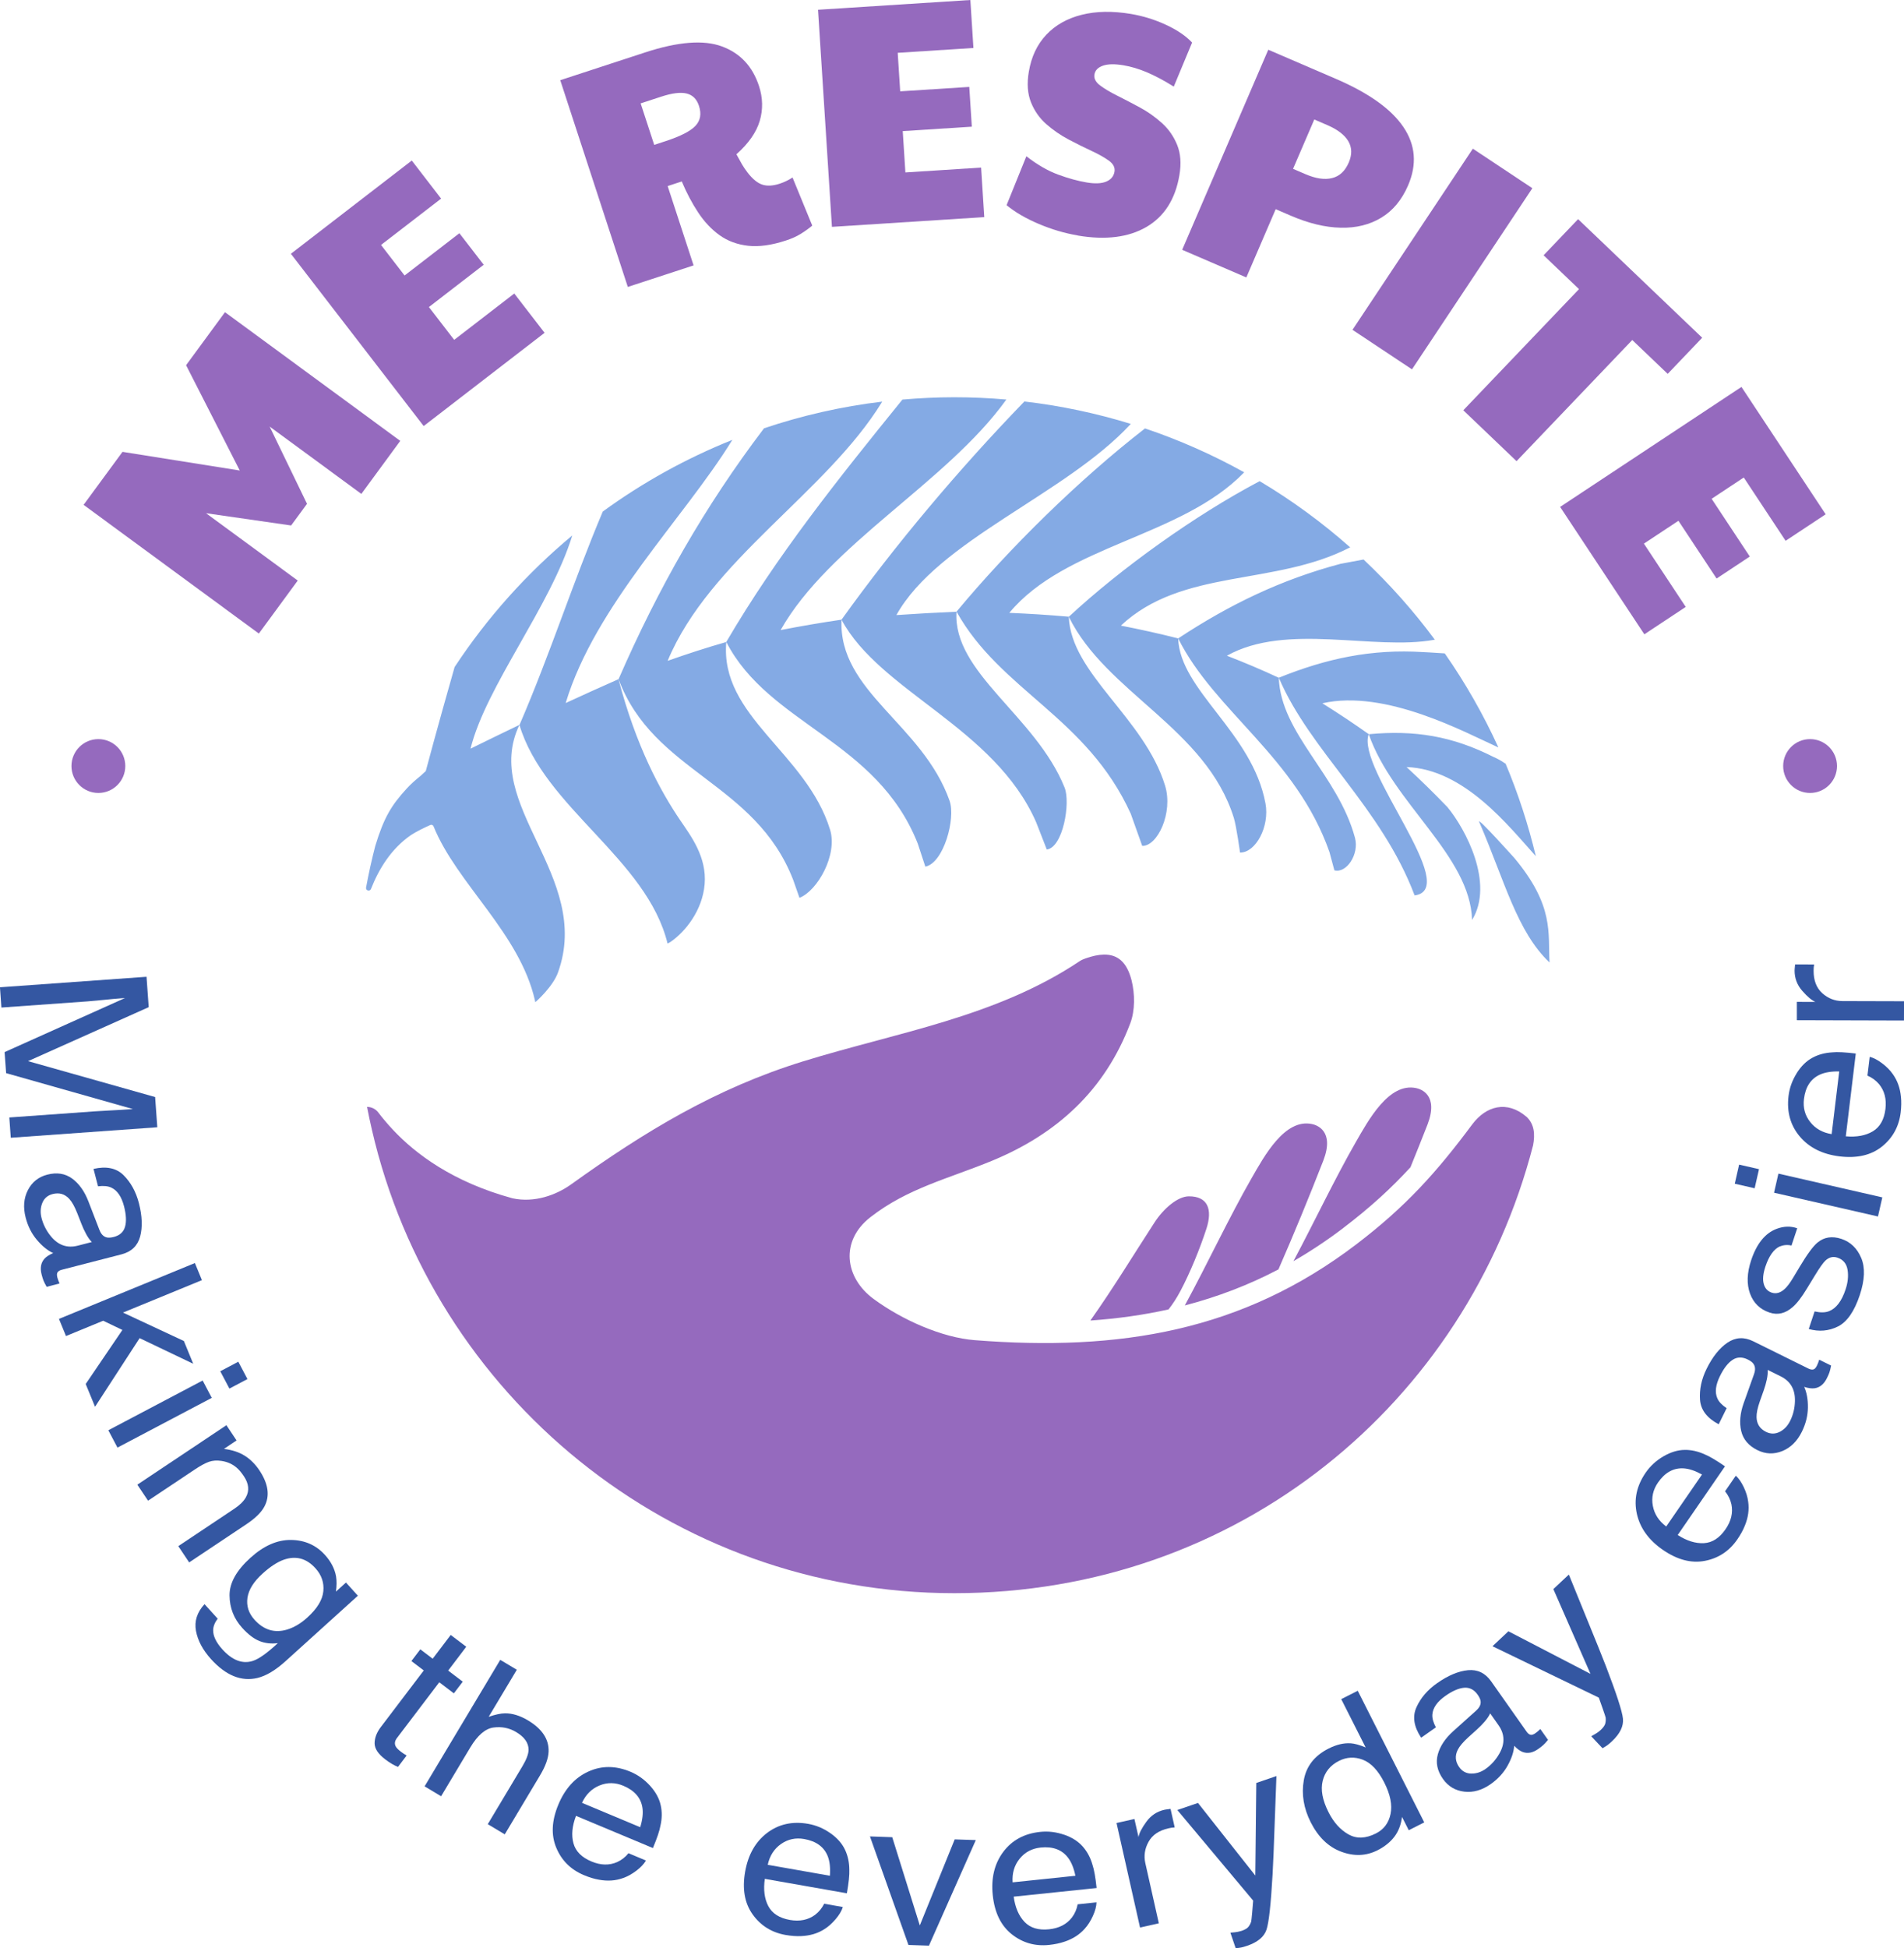
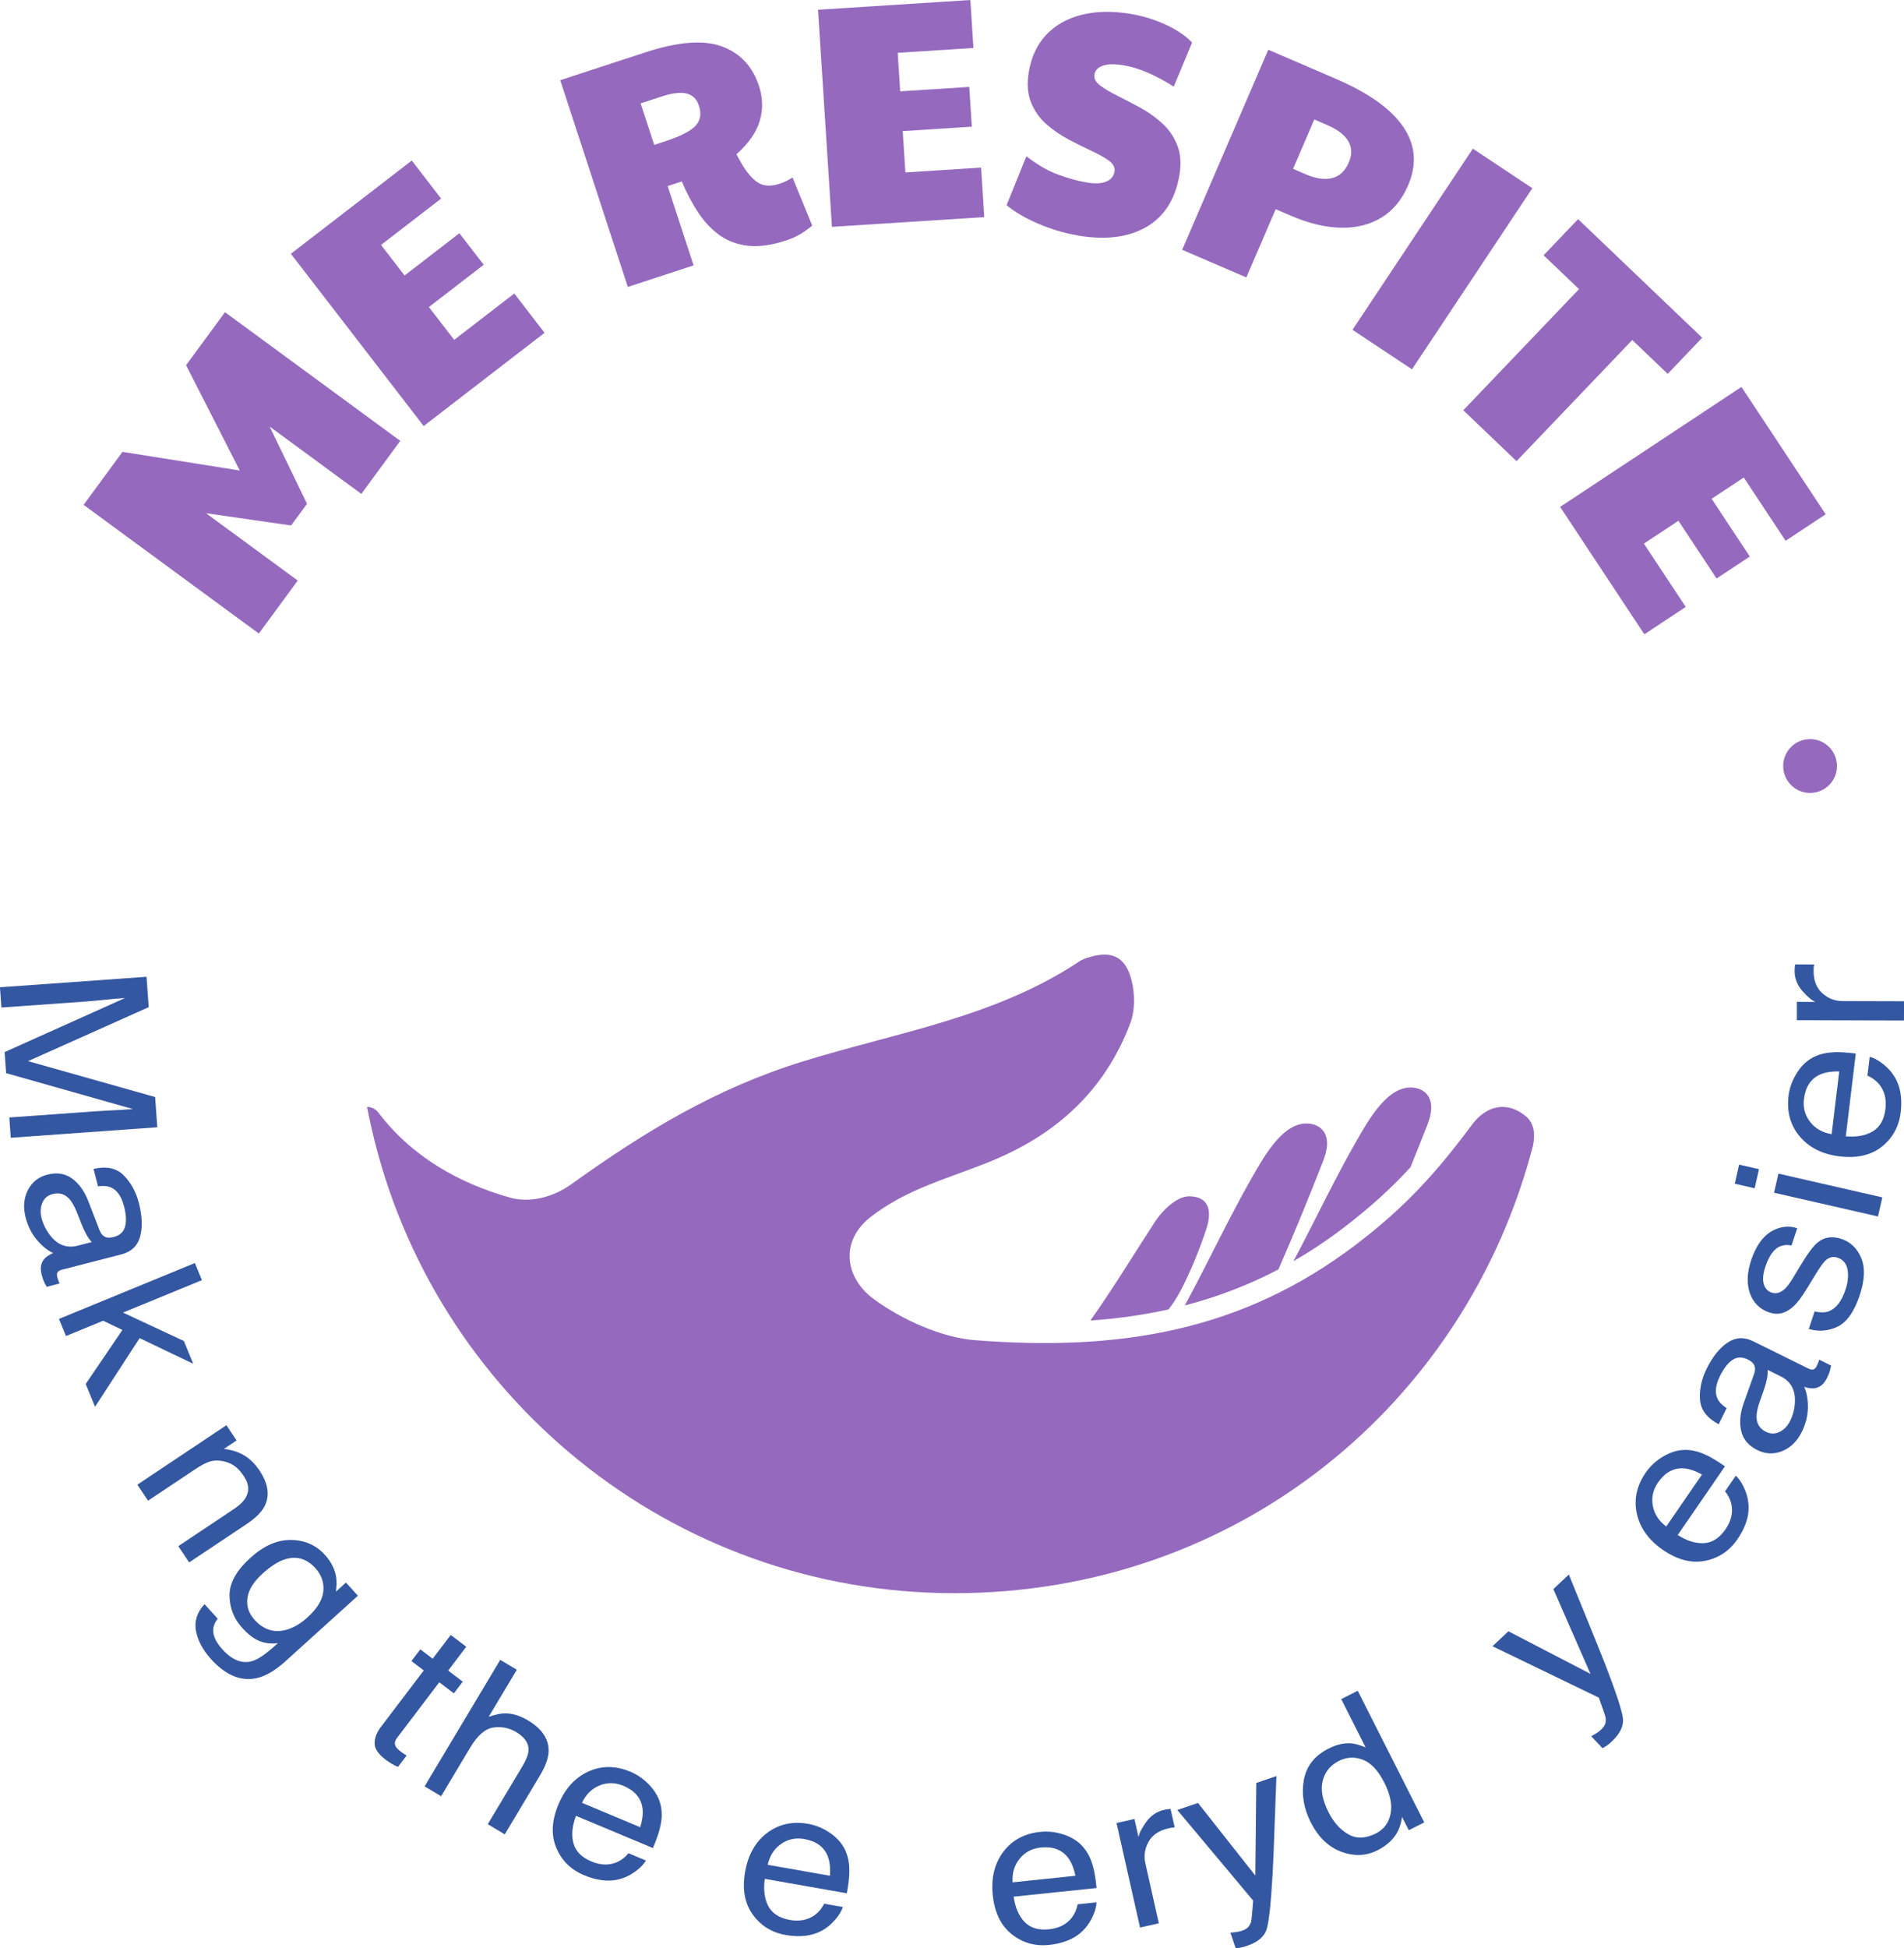
<svg xmlns="http://www.w3.org/2000/svg" id="Layer_2" data-name="Layer 2" viewBox="0 0 560.31 573.15">
  <defs>
    <style>
      .cls-1 {
        fill: #3457a2;
      }

      .cls-1, .cls-2, .cls-3 {
        stroke-width: 0px;
      }

      .cls-2 {
        fill: #84aae4;
      }

      .cls-3 {
        fill: #956abe;
      }
    </style>
  </defs>
  <g id="Layer_1-2" data-name="Layer 1">
    <g>
-       <path class="cls-2" d="M332.65,124.83s.06-.08.11-.13c-10.08-3.11-20.54-5.33-31.3-6.59-.04.04-.08.08-.1.1-19.01,19.64-37.89,42.01-53.72,64.1,11.35,21.19,45.01,31.65,57.27,59.56l3.14,8.05c4.77-.6,7.03-13.77,5.24-18.22-8.46-21.09-32.99-33.79-31.81-51.74-5.9.26-11.8.58-17.69.99,12.22-21.99,49.74-35.44,68.85-56.11ZM296.06,117.68s.06-.08.09-.14c-5.05-.44-10.16-.67-15.32-.67s-10.24.25-15.27.68c-.05.06-.1.13-.12.15-18.54,22.89-36.77,45.61-51.71,71.16,12.58,24.39,44.3,28.83,56.35,59.32l2.23,6.78c5.4-1.08,8.97-14.16,7.14-19.36-7.97-22.59-32.78-32.11-31.8-53.3-6.01.88-11.98,1.9-17.93,3.06,14.35-25.33,48.74-43.29,66.34-67.69ZM259.5,118.33s.06-.08.13-.18c-12.02,1.44-23.67,4.11-34.82,7.86-.05.07-.08.13-.09.15-17.24,22.72-31.03,46.89-42.69,73.65,10.28,27.57,40.22,30.2,51.4,59.07l1.84,5.25c5.33-2.08,11.27-12.68,9.01-20.03-6.98-22.68-32.51-33.34-30.54-55.23-5.83,1.66-11.57,3.53-17.26,5.54,12.25-29.54,46.68-49.45,63.03-76.07ZM366.03,139.07s.06-.05.12-.12c-9.25-5.14-19.01-9.48-29.19-12.91-.09.07-.16.12-.16.12-19.31,15-39.84,35.16-55.31,53.78,12.97,23.28,38.35,31.02,51.27,59.45l3.37,9.46c4.46.17,9.18-9.73,6.73-17.73-6.15-20.01-27.74-32.92-28.33-49.69-5.84-.52-11.67-.89-17.51-1.13,16.55-19.96,50.56-22.26,69.02-41.24ZM215.44,129.55s.04-.08.07-.14c-13.63,5.46-26.42,12.56-38.12,21.08l-.04.09c-8.67,20.51-15.44,41.81-24.46,62.66-4.82,2.31-9.63,4.65-14.42,7.01,4.55-18.35,23.53-41.86,29.94-62.72-13.36,11.12-25.05,24.16-34.64,38.73-.02.07-.02.12-.03.13-5.01,17.52-8.44,30.45-8.44,30.45-.51.48-.99.91-1.49,1.38-1.49,1.19-2.89,2.43-4.12,3.77-4.5,4.9-6.72,8.53-9.26,16.9h0c-1.04,4.02-1.94,8.09-2.7,12.21-.17.9,1.11,1.27,1.45.41,2.29-5.81,5.9-11.8,11.76-15.84,1.67-1.09,3.96-2.19,5.71-2.97.37-.16.78.02.93.39,6.83,16.87,25.28,31.35,29.83,51.16l.1.57c.21-.08,5.26-4.61,6.71-8.76,10.19-28.32-22.69-49.27-11.36-72.81,7.23,24.31,37.49,39.37,43.59,64.33,0,0,.66-.33.87-.47,4.48-3.1,9.38-9.32,10.04-16.94.69-8.02-4.03-14.22-7.12-18.76-5.91-8.68-13.06-21.88-18.23-41.6-5.2,2.29-10.38,4.64-15.54,7.02,8.64-28.67,34.78-54.29,48.95-77.27ZM397.19,161.09s.06-.03.14-.07c-8.23-7.28-17.14-13.82-26.64-19.47-.09.06-.18.1-.18.1-18.86,9.96-40.62,25.54-55.98,39.8,11,22.4,40.35,32.79,48.56,59.15.77,2.48,1.83,10.22,1.83,10.22,4.64.04,8.75-7.69,7.49-14.45-3.87-20.92-25.16-33.2-25.7-48.56-5.6-1.42-11.21-2.66-16.86-3.76,18.05-16.92,45.19-11.57,67.33-22.96ZM425.96,237.45h0c-3.91-4.07-7.92-7.99-12.04-11.79,16.99.62,29.99,17.3,38.04,26.22-2.24-9.38-5.22-18.48-8.89-27.21,0,0,0,0,0,0-.1-.06-.18-.1-.2-.11-1.03-.72-2.13-1.34-3.3-1.84h0c-12.15-6.16-23.24-7.99-36.77-6.72,6.99,20.26,29.87,35.65,30.4,54.66,6.6-10.79-1.9-26.74-7.24-33.2h0ZM435.3,241.8c7.54,17.49,11.11,32.26,20.7,41.36-.49-8.71,1.42-16.62-10.35-30.74.34.39-11.14-12.44-10.35-10.61ZM422.1,188.21s.06,0,.14-.02c-6.28-8.48-13.3-16.37-20.97-23.58-.1.02-.19.03-.19.03-2.55.47-4.93.92-6.58,1.23-17.49,4.64-32.71,12-47.79,21.95,10.79,21.55,34.73,34.93,44.53,62.86l1.44,5.36c3.53.98,7.38-4.7,6.06-9.58-5.01-18.54-21.84-30.62-22.41-47.06-5.04-2.35-10.13-4.5-15.28-6.49,17.52-9.83,43.2-1.43,61.05-4.69ZM440.8,219.82s.09.04.14.06c-4.43-9.72-9.71-18.96-15.76-27.64-.08-.01-.16-.02-.18-.03-3.25-.23-6.2-.37-6.2-.37-15.23-.95-28.37,1.86-42.47,7.54,9.18,21.55,30.19,38.13,39.96,64.04,13.95-1.84-17.29-37.36-13.5-47.44-4.48-3.17-9.02-6.19-13.65-9.08,18.62-4.23,42.18,8.66,51.65,12.92Z" />
      <g>
        <path class="cls-3" d="M76.18,186.39l-51.58-37.87,11.45-15.59,34.51,5.49-15.8-30.98,11.45-15.6,51.58,37.86-11.45,15.6-26.99-19.81,11,22.73-4.68,6.37-25.04-3.61,26.99,19.81-11.45,15.6Z" />
        <path class="cls-3" d="M124.67,125.33l-39.07-50.67,35.58-27.43,8.63,11.2-17.68,13.63,6.93,8.99,16.13-12.44,7.16,9.28-16.13,12.44,7.44,9.65,17.68-13.63,8.92,11.56-35.58,27.43Z" />
        <path class="cls-3" d="M231.27,70.76c-4.24,1.39-7.96,1.9-11.14,1.54-3.18-.36-5.97-1.39-8.35-3.09-2.38-1.7-4.48-3.92-6.29-6.65-1.81-2.73-3.43-5.79-4.86-9.18l-4.15,1.36,7.63,23.34-19.36,6.33-19.88-60.82,25.02-8.18c9.66-3.16,17.19-3.74,22.57-1.75,5.38,1.99,9.01,5.88,10.9,11.65,1.14,3.48,1.21,6.89.22,10.25-.99,3.36-3.28,6.63-6.87,9.83.66,1.22,1.21,2.21,1.66,2.98.45.77,1.01,1.6,1.69,2.48,1.46,1.87,2.9,3.03,4.32,3.48,1.42.45,3.13.35,5.13-.31,1.3-.43,2.53-1.03,3.72-1.8l5.8,14.15c-1.03.86-2.15,1.66-3.37,2.42-1.22.76-2.69,1.42-4.39,1.97ZM192.52,42.62l3.36-1.1c4.36-1.43,7.28-2.92,8.76-4.48,1.48-1.56,1.83-3.52,1.06-5.88-.65-2-1.87-3.22-3.64-3.65-1.77-.43-4.25-.13-7.43.91l-6.1,1.99,3.99,12.2Z" />
        <path class="cls-3" d="M244.82,66.73l-4.09-63.86,44.83-2.87.9,14.11-22.28,1.43.73,11.33,20.33-1.3.75,11.7-20.33,1.3.78,12.16,22.28-1.43.93,14.57-44.83,2.87Z" />
        <path class="cls-3" d="M317.17,69.27c-3.85-.65-7.69-1.78-11.5-3.4-3.82-1.62-6.96-3.45-9.45-5.51l5.82-14.39c3.23,2.5,6.33,4.29,9.33,5.39,2.99,1.1,5.8,1.88,8.43,2.32,2.44.41,4.36.33,5.75-.26,1.39-.58,2.19-1.55,2.42-2.89.21-1.22-.33-2.3-1.62-3.24-1.29-.94-3-1.91-5.12-2.89-2.13-.99-4.38-2.11-6.74-3.35-2.37-1.25-4.55-2.75-6.55-4.5-2-1.75-3.51-3.89-4.53-6.42-1.02-2.53-1.24-5.54-.65-9.02.74-4.4,2.45-8.03,5.14-10.88,2.68-2.85,6.16-4.81,10.43-5.88,4.27-1.07,9.09-1.15,14.47-.25,3.61.61,7.06,1.68,10.35,3.21,3.29,1.53,5.85,3.27,7.66,5.21l-5.39,12.96c-2.9-1.81-5.54-3.21-7.92-4.22-2.38-1-4.67-1.68-6.87-2.05-2.57-.43-4.59-.4-6.05.11-1.47.51-2.31,1.37-2.51,2.59-.2,1.16.35,2.23,1.63,3.2,1.28.97,2.97,1.98,5.06,3.02,2.09,1.05,4.31,2.21,6.68,3.48,2.36,1.28,4.52,2.81,6.49,4.59,1.97,1.78,3.46,3.92,4.48,6.42,1.02,2.5,1.25,5.46.67,8.89-1.2,7.09-4.43,12.17-9.69,15.25-5.27,3.07-12,3.92-20.19,2.54Z" />
        <path class="cls-3" d="M347.89,73.49l25.34-58.86,19.9,8.57c9.68,4.17,16.3,8.89,19.87,14.18,3.57,5.28,4.03,11,1.38,17.15-1.84,4.27-4.47,7.44-7.89,9.51-3.42,2.07-7.41,3.06-11.96,2.95-4.55-.1-9.44-1.28-14.68-3.54l-4.44-1.91-8.64,20.08-18.88-8.13ZM384.2,51.25c3.02,1.3,5.62,1.68,7.81,1.14,2.19-.54,3.82-2.06,4.9-4.57,1.01-2.33.96-4.43-.13-6.28-1.09-1.85-3.15-3.43-6.17-4.73l-3.84-1.66-6.25,14.52,3.67,1.58Z" />
        <path class="cls-3" d="M398.01,97.03l35.42-53.29,17.51,11.63-35.42,53.29-17.51-11.63Z" />
        <path class="cls-3" d="M430.62,120.7l34.05-35.64-10.42-9.96,10.15-10.63,36.52,34.89-10.15,10.63-10.43-9.96-34.05,35.64-15.67-14.97Z" />
        <path class="cls-3" d="M459.11,149.13l53.37-35.3,24.78,37.47-11.79,7.8-12.31-18.62-9.46,6.26,11.23,16.99-9.77,6.47-11.23-16.99-10.16,6.72,12.31,18.62-12.18,8.06-24.78-37.47Z" />
      </g>
-       <circle class="cls-3" cx="28.95" cy="225.36" r="7.92" />
      <circle class="cls-3" cx="532.67" cy="225.36" r="7.92" />
      <path class="cls-3" d="M395.33,361.24c8-6.09,14.18-11.78,19.74-17.84,1.68-4.14,3.35-8.3,5.01-12.55,3.37-8.76-1.96-10.45-3.32-10.74-8.04-1.72-14.07,9.45-17.77,15.88-6.15,10.7-12.23,23.54-18.36,35.04,5.03-2.9,9.92-6.15,14.7-9.78ZM376.22,373.45c4.63-10.59,8.92-21.04,13.21-32.02,3.37-8.76-1.96-10.45-3.32-10.74-8.05-1.72-14.07,9.45-17.77,15.88-6.59,11.47-13.1,25.39-19.67,37.48,9.71-2.53,18.86-6.04,27.55-10.6ZM343.88,385.22c1.21-1.53,2.39-3.32,3.55-5.52,2.87-5.44,5.67-12.32,7.59-18.2,1.92-5.88.29-9.59-5.18-9.55-3.22.02-7.37,3.5-10.09,7.69-6.07,9.33-12.29,19.58-18.88,28.85,8.03-.56,15.69-1.64,23-3.27ZM449.17,328.51c-5.68-4.84-11.84-3.2-15.93,2.29-10.49,14.09-19.55,24.2-34.18,35.33-33.49,25.47-69.5,31.49-112.25,28.13-9.53-.75-21.2-5.86-29.71-12.11-8.51-6.25-9.93-17.03-1.01-24.02,10.93-8.57,23.19-11.42,35.93-16.68,19.04-7.87,33.15-20.72,40.6-40.41,1.42-3.75,1.39-8.65.37-12.67-1.38-5.39-4.13-7.61-8.16-7.54-1.59.03-3.39.42-5.37,1.12-.55.19-1.18.45-1.71.8-24.65,16.49-53.7,20.93-81.38,29.48-25.64,7.92-46.6,20.63-68.24,36.16-4.53,3.25-10.94,5.53-17.34,4.13-17.52-4.78-28.51-13.06-35.1-20.09h0c-1.71-1.83-3.18-3.57-4.36-5.14-.78-1.04-2.01-1.65-3.31-1.65.43,2.28.92,4.54,1.44,6.79h0c17.99,78.05,87.85,136.27,171.37,136.27s150.74-55.98,170.33-131.78c.6-3.25.39-6.21-1.98-8.42Z" />
      <g>
        <path class="cls-1" d="M43.12,287.34l.64,8.96-35.51,15.88,37.4,10.56.64,8.89-43.12,3.09-.43-5.97,25.45-1.82c.88-.06,2.34-.14,4.38-.25,2.04-.1,4.22-.24,6.55-.4l-37.32-10.57-.45-6.19,35.42-15.9-1.32.09c-1.06.07-2.67.22-4.82.44-2.16.22-3.75.36-4.77.44l-25.45,1.82-.42-5.96,43.12-3.09Z" />
        <path class="cls-1" d="M29.29,361.89c.47,1.22,1.19,1.93,2.13,2.15.51.12,1.21.08,2.07-.14,1.75-.45,2.86-1.45,3.3-2.98.45-1.53.35-3.53-.28-6.01-.74-2.86-1.99-4.7-3.75-5.52-.97-.46-2.28-.59-3.91-.39l-1.33-5.12c3.8-.87,6.77-.24,8.88,1.89,2.12,2.13,3.61,4.85,4.47,8.16.99,3.84,1.1,7.13.36,9.88-.76,2.73-2.58,4.46-5.47,5.21l-17.58,4.53c-.53.14-.93.36-1.19.68-.26.32-.3.85-.11,1.6.06.25.15.52.26.82.11.29.23.61.38.94l-3.79.98c-.45-.79-.76-1.41-.93-1.84-.17-.43-.36-1.03-.56-1.81-.48-1.89-.21-3.42.83-4.6.55-.62,1.41-1.18,2.58-1.67-1.66-.77-3.26-2.07-4.81-3.91-1.54-1.83-2.64-4.01-3.29-6.53-.78-3.03-.56-5.72.66-8.09,1.22-2.37,3.12-3.88,5.7-4.55,2.83-.73,5.26-.35,7.31,1.15,2.04,1.49,3.64,3.72,4.79,6.7l3.28,8.49ZM12.45,353.9c-.56,1.38-.63,2.86-.22,4.45.5,1.93,1.4,3.7,2.69,5.29,2.17,2.69,4.83,3.63,7.98,2.82l4.12-1.06c-.57-.56-1.13-1.34-1.66-2.33-.54-.98-1-1.97-1.37-2.95l-1.26-3.21c-.76-1.92-1.53-3.32-2.32-4.18-1.33-1.47-2.97-1.95-4.92-1.45-1.48.38-2.5,1.26-3.05,2.64Z" />
        <path class="cls-1" d="M57.35,371.57l2.07,5.04-23.23,9.54,17.92,8.36,2.75,6.7-15.77-7.54-13.12,20.19-2.75-6.7,10.8-15.9-5.66-2.71-10.94,4.5-2.07-5.04,39.99-16.43Z" />
-         <path class="cls-1" d="M59.64,406.14l2.68,5.1-27.75,14.63-2.69-5.1,27.75-14.63ZM70.13,400.61l2.69,5.1-5.31,2.8-2.69-5.1,5.31-2.8Z" />
        <path class="cls-1" d="M66.63,419.29l2.99,4.48-3.72,2.48c2.42.3,4.45.97,6.11,2.01,1.66,1.04,3.1,2.47,4.31,4.28,2.66,3.98,3.16,7.53,1.49,10.67-.9,1.71-2.68,3.46-5.33,5.22l-16.81,11.22-3.2-4.79,16.53-11.03c1.6-1.07,2.71-2.18,3.36-3.34,1.07-1.93.88-3.99-.59-6.19-.75-1.12-1.46-1.96-2.15-2.54-1.22-1.05-2.7-1.71-4.43-1.97-1.39-.21-2.62-.12-3.7.26-1.08.38-2.48,1.14-4.19,2.28l-13.73,9.16-3.15-4.71,26.22-17.5Z" />
        <path class="cls-1" d="M98.9,463.81c.2,1.25.2,2.73-.04,4.43l2.95-2.67,3.51,3.88-21.26,19.23c-2.97,2.69-5.73,4.34-8.29,4.96-4.75,1.13-9.3-.71-13.67-5.54-2.43-2.69-3.9-5.45-4.43-8.31-.52-2.85.31-5.47,2.52-7.86l3.87,4.27c-.87,1.15-1.31,2.28-1.33,3.4-.02,1.73.89,3.61,2.72,5.64,2.9,3.2,5.86,4.34,8.88,3.41,1.78-.54,4.26-2.3,7.43-5.25-1.95.24-3.75.04-5.4-.62-1.64-.65-3.35-1.95-5.1-3.89-2.44-2.7-3.68-5.87-3.71-9.52-.04-3.65,2.02-7.35,6.17-11.1,3.91-3.54,7.89-5.28,11.93-5.23,4.04.05,7.36,1.52,9.97,4.4,1.78,1.96,2.87,4.07,3.28,6.34ZM95.15,468.14c.25-2.53-.52-4.78-2.3-6.75-2.66-2.95-5.77-3.78-9.35-2.53-1.9.68-3.97,2.03-6.21,4.06-2.64,2.38-4.12,4.76-4.47,7.15-.34,2.38.35,4.53,2.09,6.46,2.72,3,5.9,3.97,9.56,2.88,2.05-.62,4.05-1.8,5.96-3.54,2.9-2.62,4.47-5.19,4.72-7.73Z" />
        <path class="cls-1" d="M132.64,480.99l4.57,3.47-5.32,7.01,4.29,3.26-2.62,3.44-4.29-3.26-12.44,16.38c-.67.88-.79,1.7-.38,2.48.22.44.74.97,1.56,1.59.21.16.45.33.71.51.26.18.58.38.94.59l-2.54,3.35c-.63-.25-1.24-.56-1.85-.92-.61-.37-1.24-.79-1.89-1.29-2.11-1.6-3.15-3.19-3.14-4.77.01-1.58.63-3.18,1.85-4.78l12.62-16.62-3.64-2.76,2.62-3.45,3.64,2.76,5.32-7.01Z" />
        <path class="cls-1" d="M147.22,488.32l4.87,2.91-8.28,13.84c1.97-.67,3.57-1.02,4.83-1.02,2.14-.02,4.39.67,6.73,2.07,4.19,2.51,6.22,5.59,6.07,9.22-.08,1.98-.93,4.3-2.52,6.96l-10.38,17.35-5-2.99,10.2-17.05c1.19-1.99,1.79-3.6,1.81-4.85,0-2.01-1.21-3.74-3.65-5.2-2.02-1.21-4.24-1.66-6.65-1.34-2.41.31-4.7,2.27-6.86,5.88l-8.58,14.34-4.86-2.91,22.27-37.22Z" />
        <path class="cls-1" d="M191.3,525.35c1.65,1.83,2.7,3.74,3.13,5.73.43,1.9.41,3.9-.07,6-.25,1.47-.99,3.67-2.22,6.6l-22.63-9.47c-1.15,3-1.4,5.68-.76,8.05.63,2.37,2.41,4.16,5.31,5.37,2.71,1.14,5.23,1.19,7.55.18,1.32-.6,2.43-1.47,3.34-2.61l5.14,2.15c-.58,1.01-1.53,2.02-2.84,3.01-1.32.99-2.61,1.71-3.91,2.15-2.18.79-4.54.95-7.08.48-1.37-.23-2.85-.68-4.42-1.34-3.85-1.61-6.56-4.29-8.13-8.04-1.58-3.75-1.37-8,.62-12.75,1.95-4.67,4.89-7.9,8.8-9.68,3.91-1.79,8.05-1.77,12.4.05,2.19.92,4.11,2.29,5.77,4.12ZM188.4,537.55c.68-2.2.89-4.1.66-5.69-.44-2.95-2.32-5.12-5.64-6.51-2.38-.99-4.71-1.02-7.01-.07-2.29.94-4.01,2.65-5.14,5.1l17.14,7.17Z" />
        <path class="cls-1" d="M244.36,539.3c2.02,1.42,3.46,3.05,4.32,4.9.83,1.76,1.25,3.72,1.26,5.87.07,1.48-.17,3.79-.72,6.92l-24.15-4.25c-.45,3.18-.11,5.85,1.03,8.02,1.14,2.17,3.26,3.52,6.35,4.07,2.89.51,5.36,0,7.4-1.49,1.15-.88,2.04-1.97,2.69-3.28l5.49.97c-.34,1.12-1.04,2.3-2.11,3.56-1.07,1.26-2.18,2.24-3.33,2.96-1.96,1.25-4.23,1.92-6.8,2.03-1.39.07-2.93-.04-4.61-.33-4.11-.73-7.34-2.75-9.7-6.06-2.36-3.31-3.09-7.5-2.2-12.56.88-4.98,3.03-8.78,6.45-11.39,3.43-2.6,7.46-3.5,12.1-2.68,2.34.41,4.52,1.33,6.54,2.75ZM244.22,551.84c.17-2.31-.03-4.2-.61-5.7-1.08-2.78-3.39-4.48-6.93-5.11-2.54-.45-4.82.04-6.85,1.47-2.02,1.42-3.33,3.46-3.9,6.11l18.29,3.22Z" />
-         <path class="cls-1" d="M262.57,540.49l8.11,25.96,10.27-25.32,6.21.21-13.79,31.06-6.03-.21-11.33-31.93,6.58.23Z" />
        <path class="cls-1" d="M313.17,539.75c2.32.81,4.16,1.99,5.5,3.53,1.28,1.47,2.23,3.23,2.82,5.3.48,1.41.89,3.7,1.22,6.86l-24.4,2.54c.43,3.18,1.5,5.65,3.19,7.43,1.69,1.77,4.1,2.5,7.23,2.17,2.92-.31,5.16-1.46,6.71-3.46.87-1.16,1.43-2.45,1.69-3.89l5.55-.58c-.03,1.17-.38,2.5-1.06,4s-1.48,2.75-2.4,3.76c-1.54,1.74-3.53,3.01-5.98,3.82-1.32.45-2.82.77-4.52.95-4.15.43-7.81-.62-11-3.16-3.18-2.54-5.04-6.36-5.57-11.48-.52-5.03.5-9.27,3.08-12.72,2.57-3.45,6.21-5.41,10.9-5.9,2.36-.25,4.71.04,7.05.85ZM316.47,551.85c-.46-2.26-1.18-4.03-2.16-5.31-1.79-2.38-4.48-3.38-8.06-3.01-2.57.27-4.63,1.36-6.19,3.29-1.56,1.92-2.25,4.24-2.07,6.95l18.47-1.93Z" />
        <path class="cls-1" d="M328.58,536.31l5.26-1.18,1.2,5.31c.19-1.13.96-2.63,2.31-4.49,1.35-1.86,3.11-3.03,5.31-3.53.1-.02.27-.05.52-.09.25-.03.68-.09,1.29-.17l1.22,5.45c-.34.02-.65.05-.93.09-.28.05-.58.1-.91.18-2.78.63-4.74,1.94-5.85,3.96-1.12,2.01-1.44,4.11-.95,6.29l3.97,17.69-5.53,1.24-6.92-30.75Z" />
        <path class="cls-1" d="M369.71,524.53l5.92-2.03c-.1,2.18-.28,7.11-.55,14.82-.19,5.79-.39,10.53-.59,14.21-.49,8.66-1.08,14.05-1.78,16.15-.7,2.11-2.59,3.69-5.69,4.75-.76.26-1.34.43-1.77.51-.43.08-.96.15-1.61.21l-1.56-4.57c1.01-.08,1.74-.16,2.17-.25.43-.09.81-.19,1.13-.29.99-.34,1.67-.74,2.03-1.21.35-.47.62-.97.79-1.53.05-.18.14-1.06.29-2.64.15-1.58.24-2.75.29-3.52l-22.32-26.65,6.08-2.08,16.87,21.36.29-27.24Z" />
        <path class="cls-1" d="M397.43,512.86c1.16.07,2.65.48,4.45,1.22l-7.18-14.21,4.86-2.46,19.57,38.72-4.56,2.31-1.98-3.92c-.3,2.33-1.06,4.28-2.27,5.86-1.22,1.58-2.86,2.9-4.93,3.95-3.34,1.69-6.9,1.84-10.68.43-3.78-1.4-6.77-4.29-8.99-8.66-2.07-4.1-2.75-8.21-2.04-12.34.71-4.13,3.14-7.24,7.28-9.34,2.3-1.16,4.45-1.68,6.46-1.55ZM396.8,539.65c2.39,1.35,5.08,1.26,8.09-.26,2.33-1.17,3.77-3.08,4.32-5.73.55-2.64-.06-5.72-1.84-9.24-1.79-3.55-3.9-5.79-6.31-6.72-2.41-.92-4.75-.81-7.03.34-2.53,1.28-4.13,3.23-4.78,5.85-.66,2.62-.09,5.69,1.7,9.23,1.52,3.01,3.48,5.19,5.86,6.53Z" />
-         <path class="cls-1" d="M434.45,503.19c.97-.88,1.4-1.79,1.26-2.75-.07-.53-.36-1.16-.87-1.88-1.04-1.48-2.36-2.16-3.95-2.04-1.59.13-3.44.92-5.53,2.39-2.41,1.7-3.7,3.52-3.84,5.46-.09,1.08.26,2.34,1.03,3.8l-4.33,3.05c-2.16-3.25-2.62-6.24-1.38-8.97,1.24-2.74,3.25-5.09,6.05-7.06,3.24-2.28,6.28-3.56,9.11-3.83,2.82-.26,5.09.83,6.81,3.27l10.46,14.84c.32.45.67.74,1.06.87.39.13.9-.02,1.54-.47.21-.14.43-.32.67-.52.24-.21.49-.44.75-.69l2.26,3.2c-.58.7-1.05,1.21-1.4,1.52-.34.32-.84.7-1.49,1.16-1.6,1.13-3.12,1.41-4.59.87-.77-.3-1.6-.9-2.47-1.82-.13,1.82-.78,3.78-1.95,5.87-1.17,2.09-2.82,3.89-4.94,5.39-2.56,1.8-5.16,2.55-7.8,2.24-2.64-.31-4.73-1.55-6.27-3.73-1.68-2.38-2.19-4.8-1.52-7.24.67-2.43,2.19-4.72,4.57-6.85l6.77-6.08ZM432.94,521.77c1.49.03,2.9-.42,4.24-1.37,1.63-1.15,2.96-2.62,3.99-4.4,1.75-2.98,1.69-5.8-.19-8.46l-2.45-3.48c-.33.74-.86,1.53-1.59,2.39-.73.85-1.49,1.63-2.28,2.33l-2.56,2.31c-1.53,1.39-2.56,2.61-3.09,3.65-.9,1.76-.77,3.46.39,5.12.88,1.25,2.07,1.88,3.55,1.92Z" />
        <path class="cls-1" d="M457.11,467.51l4.57-4.29c.8,2.02,2.67,6.6,5.59,13.73,2.2,5.36,3.97,9.76,5.31,13.19,3.11,8.1,4.79,13.25,5.02,15.46.23,2.21-.85,4.43-3.23,6.67-.58.54-1.05.94-1.41,1.19-.35.25-.81.54-1.38.85l-3.31-3.52c.89-.49,1.52-.86,1.88-1.12.36-.26.66-.5.91-.73.76-.72,1.22-1.36,1.35-1.93.14-.57.17-1.15.1-1.72-.03-.19-.31-1.03-.83-2.53-.51-1.5-.91-2.61-1.18-3.33l-31.29-15.12,4.68-4.4,24.16,12.53-10.93-24.95Z" />
        <path class="cls-1" d="M489.52,428.44c2.13-1.24,4.22-1.87,6.25-1.89,1.95-.03,3.9.41,5.86,1.3,1.38.55,3.39,1.73,6,3.53l-13.91,20.21c2.69,1.73,5.27,2.53,7.72,2.39,2.45-.13,4.56-1.5,6.35-4.09,1.67-2.42,2.24-4.87,1.73-7.35-.32-1.41-.95-2.68-1.87-3.81l3.16-4.59c.87.77,1.65,1.91,2.36,3.4.7,1.49,1.13,2.91,1.29,4.26.33,2.3,0,4.64-.98,7.03-.51,1.29-1.25,2.64-2.22,4.05-2.37,3.44-5.55,5.54-9.54,6.31-4,.77-8.11-.3-12.35-3.22-4.17-2.87-6.72-6.4-7.67-10.6-.94-4.2-.08-8.24,2.59-12.12,1.35-1.96,3.09-3.56,5.22-4.8ZM500.87,433.79c-2.02-1.11-3.83-1.72-5.44-1.81-2.97-.17-5.48,1.22-7.52,4.18-1.46,2.13-1.97,4.41-1.51,6.84.45,2.44,1.77,4.47,3.94,6.08l10.54-15.3Z" />
        <path class="cls-1" d="M516.19,404.21c.44-1.24.36-2.24-.21-3.02-.31-.44-.87-.85-1.66-1.24-1.62-.8-3.11-.77-4.44.1-1.34.87-2.58,2.45-3.71,4.74-1.32,2.65-1.57,4.86-.77,6.63.44.99,1.34,1.94,2.72,2.85l-2.34,4.74c-3.45-1.82-5.28-4.23-5.5-7.23-.21-3,.43-6.03,1.94-9.09,1.75-3.55,3.82-6.13,6.18-7.72,2.36-1.57,4.87-1.7,7.54-.38l16.28,8.05c.5.24.94.33,1.35.26.4-.07.78-.45,1.12-1.15.11-.22.23-.49.34-.78.11-.3.22-.62.33-.96l3.5,1.73c-.18.9-.34,1.56-.49,2-.15.44-.4,1.02-.76,1.73-.87,1.75-2.07,2.73-3.62,2.95-.82.11-1.84-.02-3.05-.41.75,1.66,1.12,3.69,1.09,6.09-.03,2.4-.62,4.76-1.77,7.1-1.38,2.81-3.32,4.7-5.78,5.7-2.47.99-4.9.9-7.29-.28-2.62-1.29-4.21-3.17-4.79-5.64-.57-2.46-.33-5.19.74-8.2l3.06-8.57ZM523.73,421.25c1.32-.68,2.34-1.76,3.07-3.23.89-1.79,1.36-3.71,1.41-5.77.11-3.46-1.29-5.91-4.2-7.35l-3.82-1.89c.06.8-.02,1.75-.26,2.85-.24,1.1-.53,2.14-.89,3.14l-1.15,3.25c-.68,1.95-1.01,3.52-.97,4.68.05,1.98.98,3.42,2.78,4.31,1.37.68,2.71.67,4.03,0Z" />
        <path class="cls-1" d="M533.99,385.81c1.73.39,3.16.37,4.31-.09,2.08-.84,3.69-2.97,4.82-6.39.68-2.04.87-3.96.58-5.77-.3-1.81-1.29-3.01-2.99-3.57-1.28-.43-2.46-.13-3.54.88-.67.65-1.67,2.05-2.98,4.2l-2.45,4.01c-1.55,2.56-2.94,4.37-4.17,5.43-2.14,1.9-4.41,2.44-6.81,1.64-2.83-.94-4.75-2.81-5.77-5.6-1.01-2.79-.9-6.06.34-9.79,1.63-4.89,4.12-7.97,7.48-9.24,2.13-.8,4.15-.85,6.08-.17l-1.69,5.08c-1.16-.28-2.34-.18-3.52.29-1.73.83-3.12,2.8-4.16,5.92-.69,2.08-.85,3.77-.48,5.08.36,1.31,1.14,2.16,2.33,2.56,1.3.43,2.57.07,3.82-1.07.73-.66,1.54-1.72,2.42-3.19l2.01-3.35c2.18-3.65,3.91-6,5.18-7.07,1.98-1.67,4.35-2.04,7.11-1.12,2.66.89,4.6,2.75,5.8,5.58,1.21,2.83,1.07,6.48-.42,10.96-1.61,4.82-3.75,7.89-6.44,9.23-2.69,1.33-5.54,1.58-8.57.73l1.72-5.17Z" />
        <path class="cls-1" d="M510.51,348.24l1.28-5.62,5.85,1.34-1.28,5.62-5.85-1.34ZM522.07,350.89l1.28-5.62,30.58,6.99-1.28,5.62-30.58-6.99Z" />
        <path class="cls-1" d="M528.72,315.74c1.31-2.09,2.86-3.61,4.66-4.57,1.71-.93,3.64-1.45,5.79-1.57,1.48-.16,3.8-.04,6.95.34l-2.94,24.35c3.19.28,5.84-.2,7.95-1.46,2.1-1.26,3.34-3.45,3.72-6.57.35-2.92-.27-5.35-1.88-7.31-.94-1.1-2.08-1.94-3.42-2.51l.67-5.53c1.13.28,2.36.93,3.67,1.92,1.31.99,2.35,2.05,3.13,3.17,1.35,1.89,2.15,4.11,2.39,6.68.15,1.39.12,2.92-.08,4.62-.51,4.14-2.35,7.48-5.52,10.02-3.18,2.54-7.32,3.49-12.43,2.88-5.03-.61-8.94-2.55-11.72-5.83-2.78-3.28-3.89-7.26-3.33-11.94.28-2.36,1.09-4.59,2.4-6.68ZM541.25,315.21c-2.31-.05-4.19.26-5.66.92-2.71,1.22-4.29,3.62-4.72,7.2-.31,2.56.3,4.82,1.84,6.76,1.53,1.95,3.64,3.14,6.31,3.56l2.23-18.45Z" />
        <path class="cls-1" d="M528.78,300.13v-5.39s5.46.02,5.46.02c-1.06-.45-2.35-1.53-3.86-3.25-1.52-1.73-2.27-3.72-2.27-5.96,0-.1.01-.28.03-.54.02-.25.07-.68.12-1.29l5.6.02c-.06.33-.1.64-.12.93-.02.28-.03.59-.03.93-.01,2.85.84,5.05,2.55,6.59,1.72,1.54,3.69,2.31,5.93,2.32l18.13.05-.02,5.67-31.52-.09Z" />
      </g>
    </g>
  </g>
</svg>